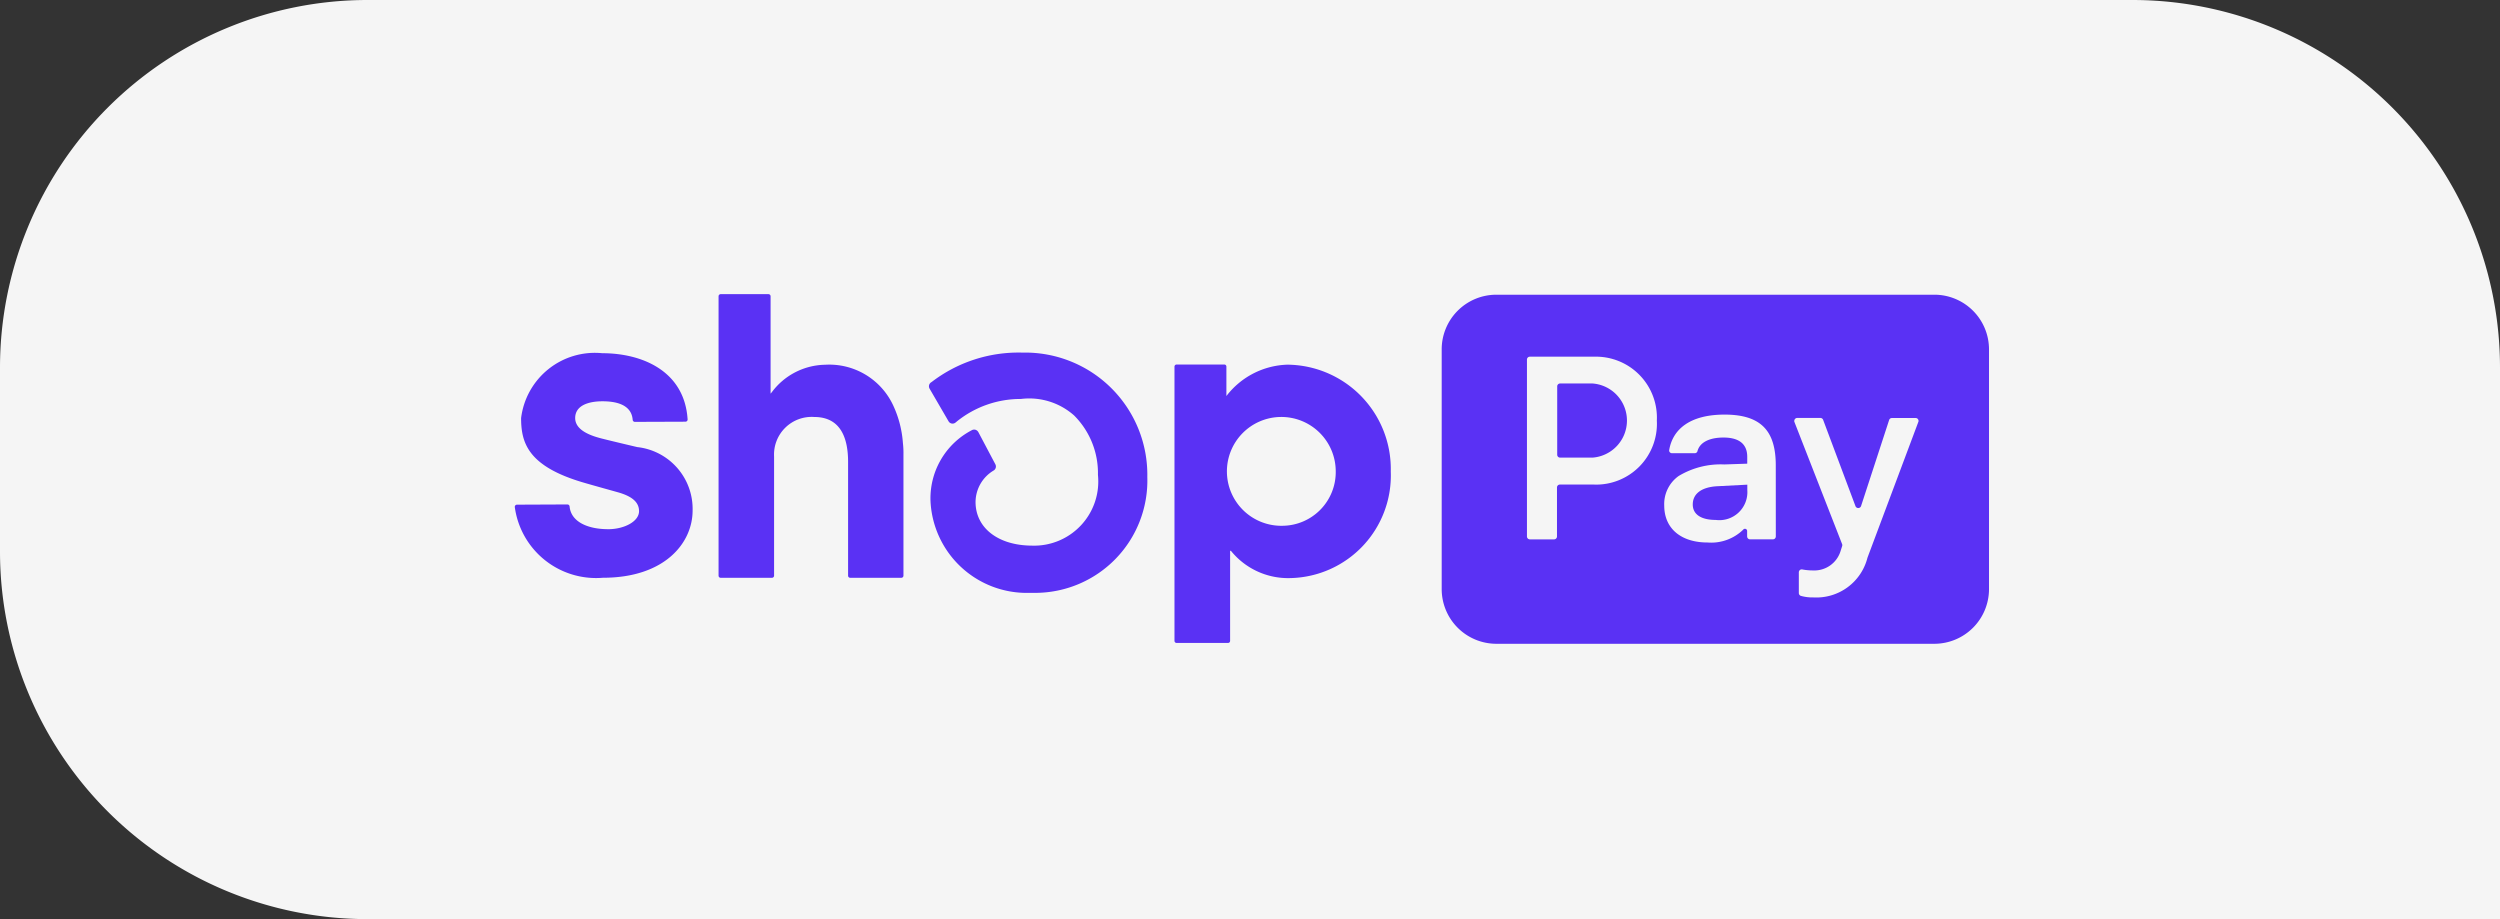
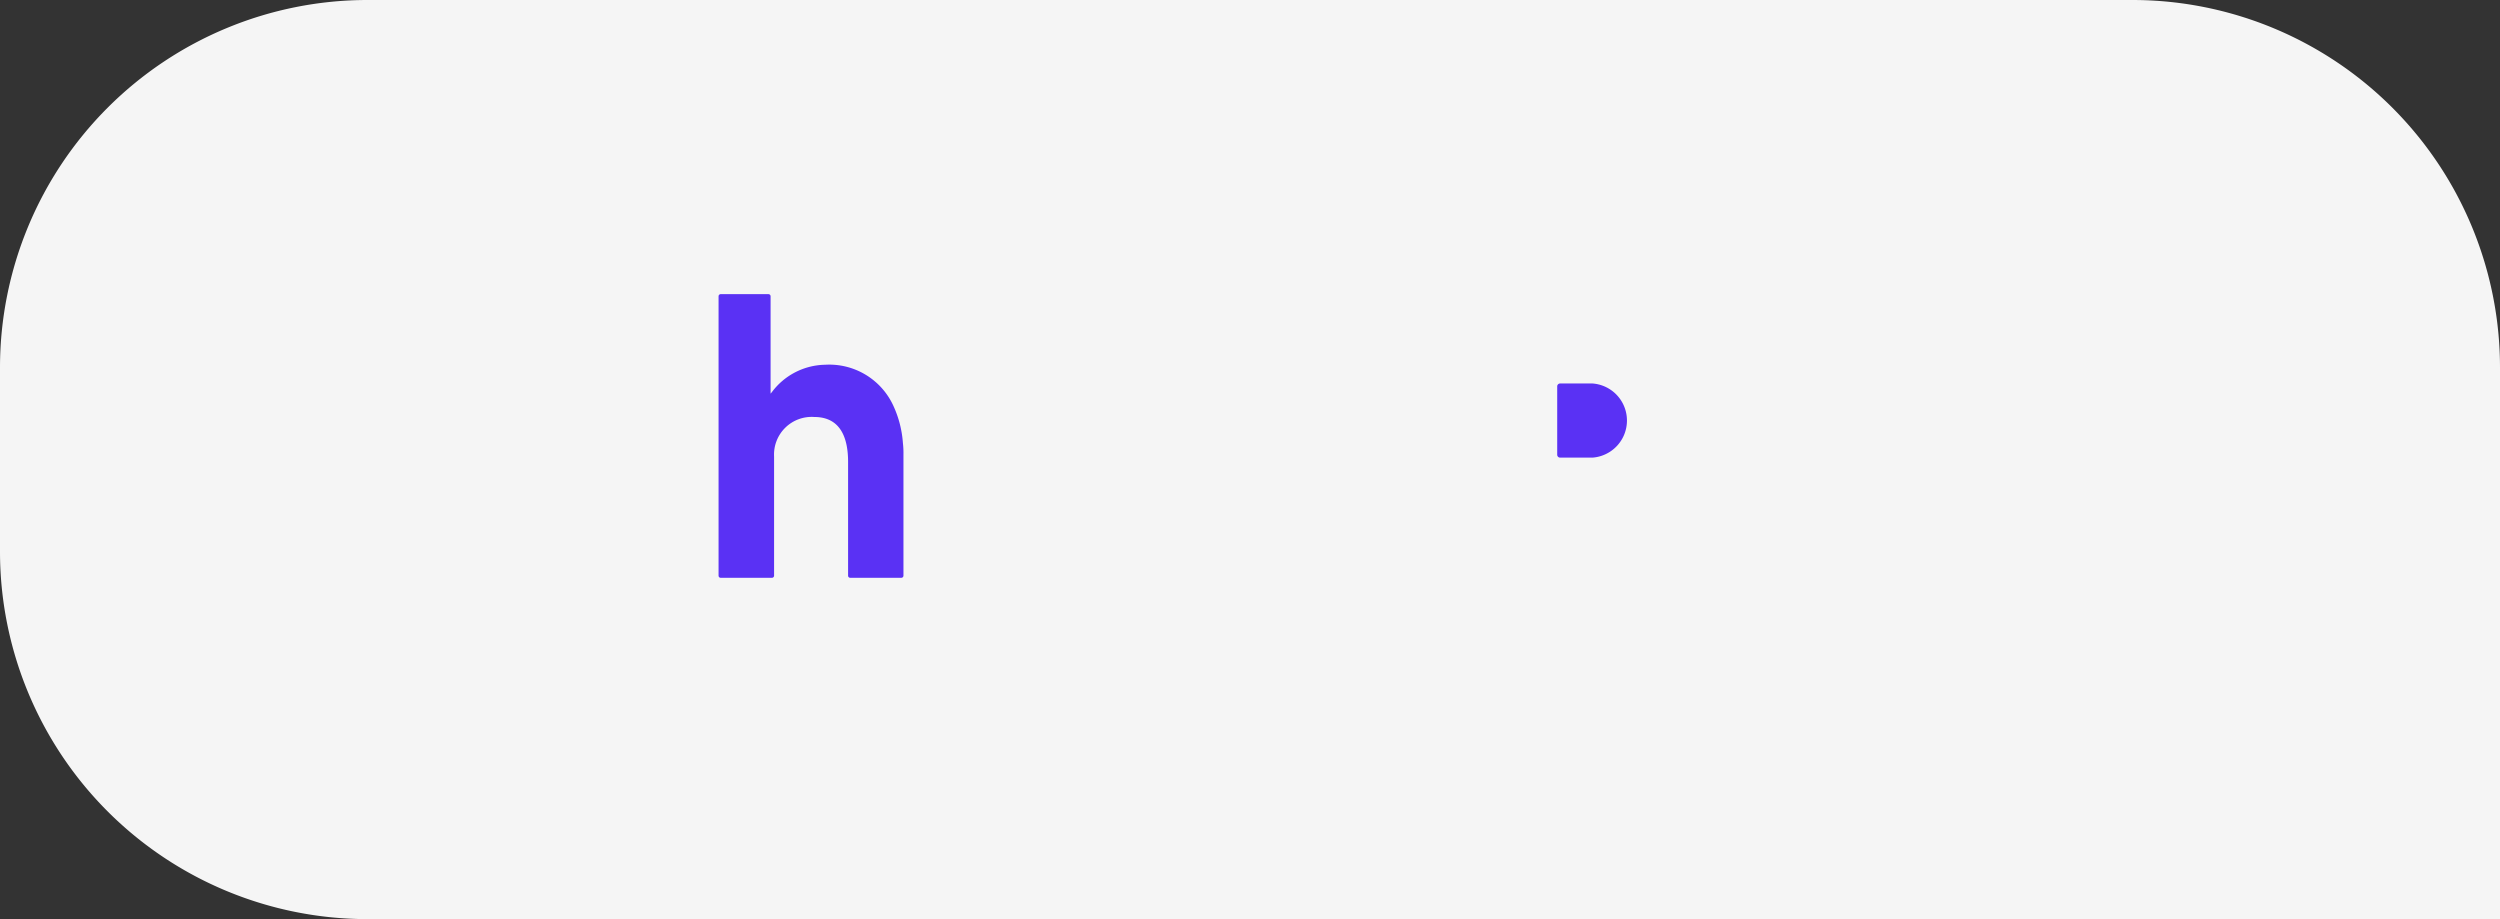
<svg xmlns="http://www.w3.org/2000/svg" viewBox="0 0 68 25" height="25" width="68">
  <rect x="0" y="0" width="68" height="25" fill="#333333" stroke="none" />
  <defs>
    <clipPath id="clip-path">
      <rect fill="#fff" transform="translate(0 0.24)" height="9.653" width="40.196" data-name="Rechteck 3113" id="Rechteck_3113" />
    </clipPath>
  </defs>
  <g transform="translate(0.333 -0.477)" data-name="Gruppe 68084" id="Gruppe_68084">
    <path fill="#f5f5f5" transform="translate(-0.333 0.477)" d="M10,0H58A10,10,0,0,1,68,10V25a0,0,0,0,1,0,0H10A10,10,0,0,1,0,15V10A10,10,0,0,1,10,0Z" data-name="Rechteck 2981" id="Rechteck_2981" />
    <path fill="#f5f5f5" transform="translate(-234.233 -110.923)" d="M266.9,123.819v-1.325c0-.073.01-.094.083-.094h1.868a1.517,1.517,0,0,1,.428.063.731.731,0,0,1,.5.553,4.738,4.738,0,0,1,.021,1.628.783.783,0,0,1-.094.261.511.511,0,0,1-.376.271,6.786,6.786,0,0,1-.793.073c-.511.01-1.033,0-1.544,0-.073,0-.083-.021-.083-.083C266.9,124.706,266.9,124.257,266.9,123.819Z" data-name="Pfad 36359" id="Pfad_36359" />
    <g clip-path="url(#clip-path)" transform="translate(13.667 8.236)" data-name="ShopPay - Color" id="ShopPay_-_Color">
      <path fill="#5a31f4" transform="translate(-589.734 0)" d="M600.032,3.275a1.918,1.918,0,0,0-1.854-1.113,1.846,1.846,0,0,0-1.45.746l-.034.041V.3a.058.058,0,0,0-.058-.058h-1.3a.058.058,0,0,0-.057.058V7.9a.057.057,0,0,0,.057.057h1.395a.058.058,0,0,0,.058-.057V4.659a1.024,1.024,0,0,1,1.092-1.076c.735,0,.921.6.921,1.221V7.9a.057.057,0,0,0,.057.057h1.391a.058.058,0,0,0,.058-.057V4.619a2.435,2.435,0,0,0-.015-.33A2.9,2.9,0,0,0,600.032,3.275Z" data-name="Pfad 37065" id="Pfad_37065" />
-       <path fill="#5a31f4" transform="translate(0 -170.844)" d="M3.334,175.246s-.71-.167-.971-.234-.718-.21-.718-.556.369-.456.742-.456.79.09.822.505a.06.06,0,0,0,.06.055l1.375-.005a.059.059,0,0,0,.059-.063c-.085-1.327-1.25-1.8-2.324-1.8a2.021,2.021,0,0,0-2.205,1.766c0,.676.191,1.311,1.694,1.752.264.077.622.176.935.264.376.105.579.264.579.514,0,.29-.42.491-.833.491-.6,0-1.022-.222-1.056-.62a.06.06,0,0,0-.06-.053l-1.371.006a.06.06,0,0,0-.06.062A2.231,2.231,0,0,0,2.4,178.8c1.68,0,2.439-.945,2.439-1.83A1.691,1.691,0,0,0,3.334,175.246Z" data-name="Pfad 37066" id="Pfad_37066" />
-       <path fill="#5a31f4" transform="translate(-1908.969 -204.027)" d="M1929.987,206.187a2.172,2.172,0,0,0-1.66.853v-.8a.057.057,0,0,0-.016-.04.056.056,0,0,0-.039-.017h-1.3a.057.057,0,0,0-.057.057V213.7a.057.057,0,0,0,.057.056h1.4a.056.056,0,0,0,.056-.056v-2.451h.021a2,2,0,0,0,1.619.743,2.792,2.792,0,0,0,2.73-2.9A2.838,2.838,0,0,0,1929.987,206.187Zm-.129,4.382a1.48,1.48,0,1,1,1.443-1.483,1.46,1.46,0,0,1-1.443,1.483Z" data-name="Pfad 37067" id="Pfad_37067" />
-       <path fill="#5a31f4" transform="translate(-1198.963 -169.397)" d="M1212.774,171.229a3.884,3.884,0,0,0-2.471.8l-.016.01a.129.129,0,0,0-.039.171l.515.886a.129.129,0,0,0,.038.042.13.13,0,0,0,.053.021.127.127,0,0,0,.1-.028l.041-.034a2.759,2.759,0,0,1,1.737-.607,1.837,1.837,0,0,1,1.447.449,2.214,2.214,0,0,1,.648,1.615,1.746,1.746,0,0,1-1.8,1.925c-.915-.005-1.529-.482-1.529-1.187a1.006,1.006,0,0,1,.5-.861.128.128,0,0,0,.039-.164l-.462-.874a.137.137,0,0,0-.034-.041.135.135,0,0,0-.047-.025.13.13,0,0,0-.1.014,2.086,2.086,0,0,0-1.12,1.952,2.62,2.62,0,0,0,2.675,2.471h.176a3.055,3.055,0,0,0,3.045-3.15A3.323,3.323,0,0,0,1212.774,171.229Z" data-name="Pfad 37068" id="Pfad_37068" />
      <path fill="#5a31f4" transform="translate(-3016.935 -258.783)" d="M3046.255,261.455h-.886a.08.08,0,0,0-.055.023.078.078,0,0,0-.023.055v1.86a.077.077,0,0,0,.023.055.078.078,0,0,0,.055.023h.886a1.011,1.011,0,0,0,0-2.016Z" data-name="Pfad 37069" id="Pfad_37069" />
-       <path fill="#5a31f4" transform="translate(-3409.337 -551.52)" d="M3441.38,557.483c0,.27.228.42.625.42a.762.762,0,0,0,.859-.81v-.149l-.809.042C3441.629,557.007,3441.38,557.184,3441.38,557.483Z" data-name="Pfad 37070" id="Pfad_37070" />
-       <path fill="#5a31f4" transform="translate(-2682.399 -1.792)" d="M2721.006,2.049H2709.1a1.487,1.487,0,0,0-1.487,1.488v6.519a1.488,1.488,0,0,0,1.487,1.488h11.908a1.488,1.488,0,0,0,1.492-1.486V3.539a1.487,1.487,0,0,0-1.492-1.49Zm-9.241,5.164h-.937a.079.079,0,0,0-.079.079V8.625a.079.079,0,0,1-.079.079h-.659a.08.08,0,0,1-.079-.079V3.814a.079.079,0,0,1,.079-.079h1.754a1.658,1.658,0,0,1,1.7,1.739,1.654,1.654,0,0,1-1.7,1.74Zm4.936,1.411a.077.077,0,0,1-.006.03.083.083,0,0,1-.017.026.081.081,0,0,1-.026.017.079.079,0,0,1-.03.006H2716a.08.08,0,0,1-.056-.023.083.083,0,0,1-.017-.026.077.077,0,0,1-.006-.03V8.48a.06.06,0,0,0-.009-.036.058.058,0,0,0-.029-.024.059.059,0,0,0-.068.019,1.248,1.248,0,0,1-.97.35c-.71,0-1.179-.37-1.179-1.008a.937.937,0,0,1,.391-.8,2.216,2.216,0,0,1,1.242-.315l.625-.021V6.459c0-.369-.248-.525-.646-.525s-.649.141-.708.371a.075.075,0,0,1-.076.055h-.616a.079.079,0,0,1-.033-.006.079.079,0,0,1-.027-.02.077.077,0,0,1-.016-.029.078.078,0,0,1,0-.034c.093-.546.544-.961,1.507-.961,1.023,0,1.391.476,1.391,1.384Zm3.879-3.121-1.386,3.7a1.434,1.434,0,0,1-1.47,1.08,1.174,1.174,0,0,1-.337-.041.081.081,0,0,1-.043-.029.082.082,0,0,1-.017-.049V9.6a.078.078,0,0,1,.008-.034.081.081,0,0,1,.021-.028.082.082,0,0,1,.031-.016.079.079,0,0,1,.035,0,1.559,1.559,0,0,0,.289.027.747.747,0,0,0,.753-.532l.041-.129a.078.078,0,0,0,0-.054l-1.3-3.329a.079.079,0,0,1,0-.037.083.083,0,0,1,.014-.034.082.082,0,0,1,.028-.024.079.079,0,0,1,.036-.009h.63a.081.081,0,0,1,.075.051l.88,2.348a.081.081,0,0,0,.151,0l.764-2.342a.079.079,0,0,1,.075-.055h.646a.08.08,0,0,1,.036.008.078.078,0,0,1,.028.024.08.08,0,0,1,.012.071Z" data-name="Pfad 37071" id="Pfad_37071" />
    </g>
  </g>
</svg>